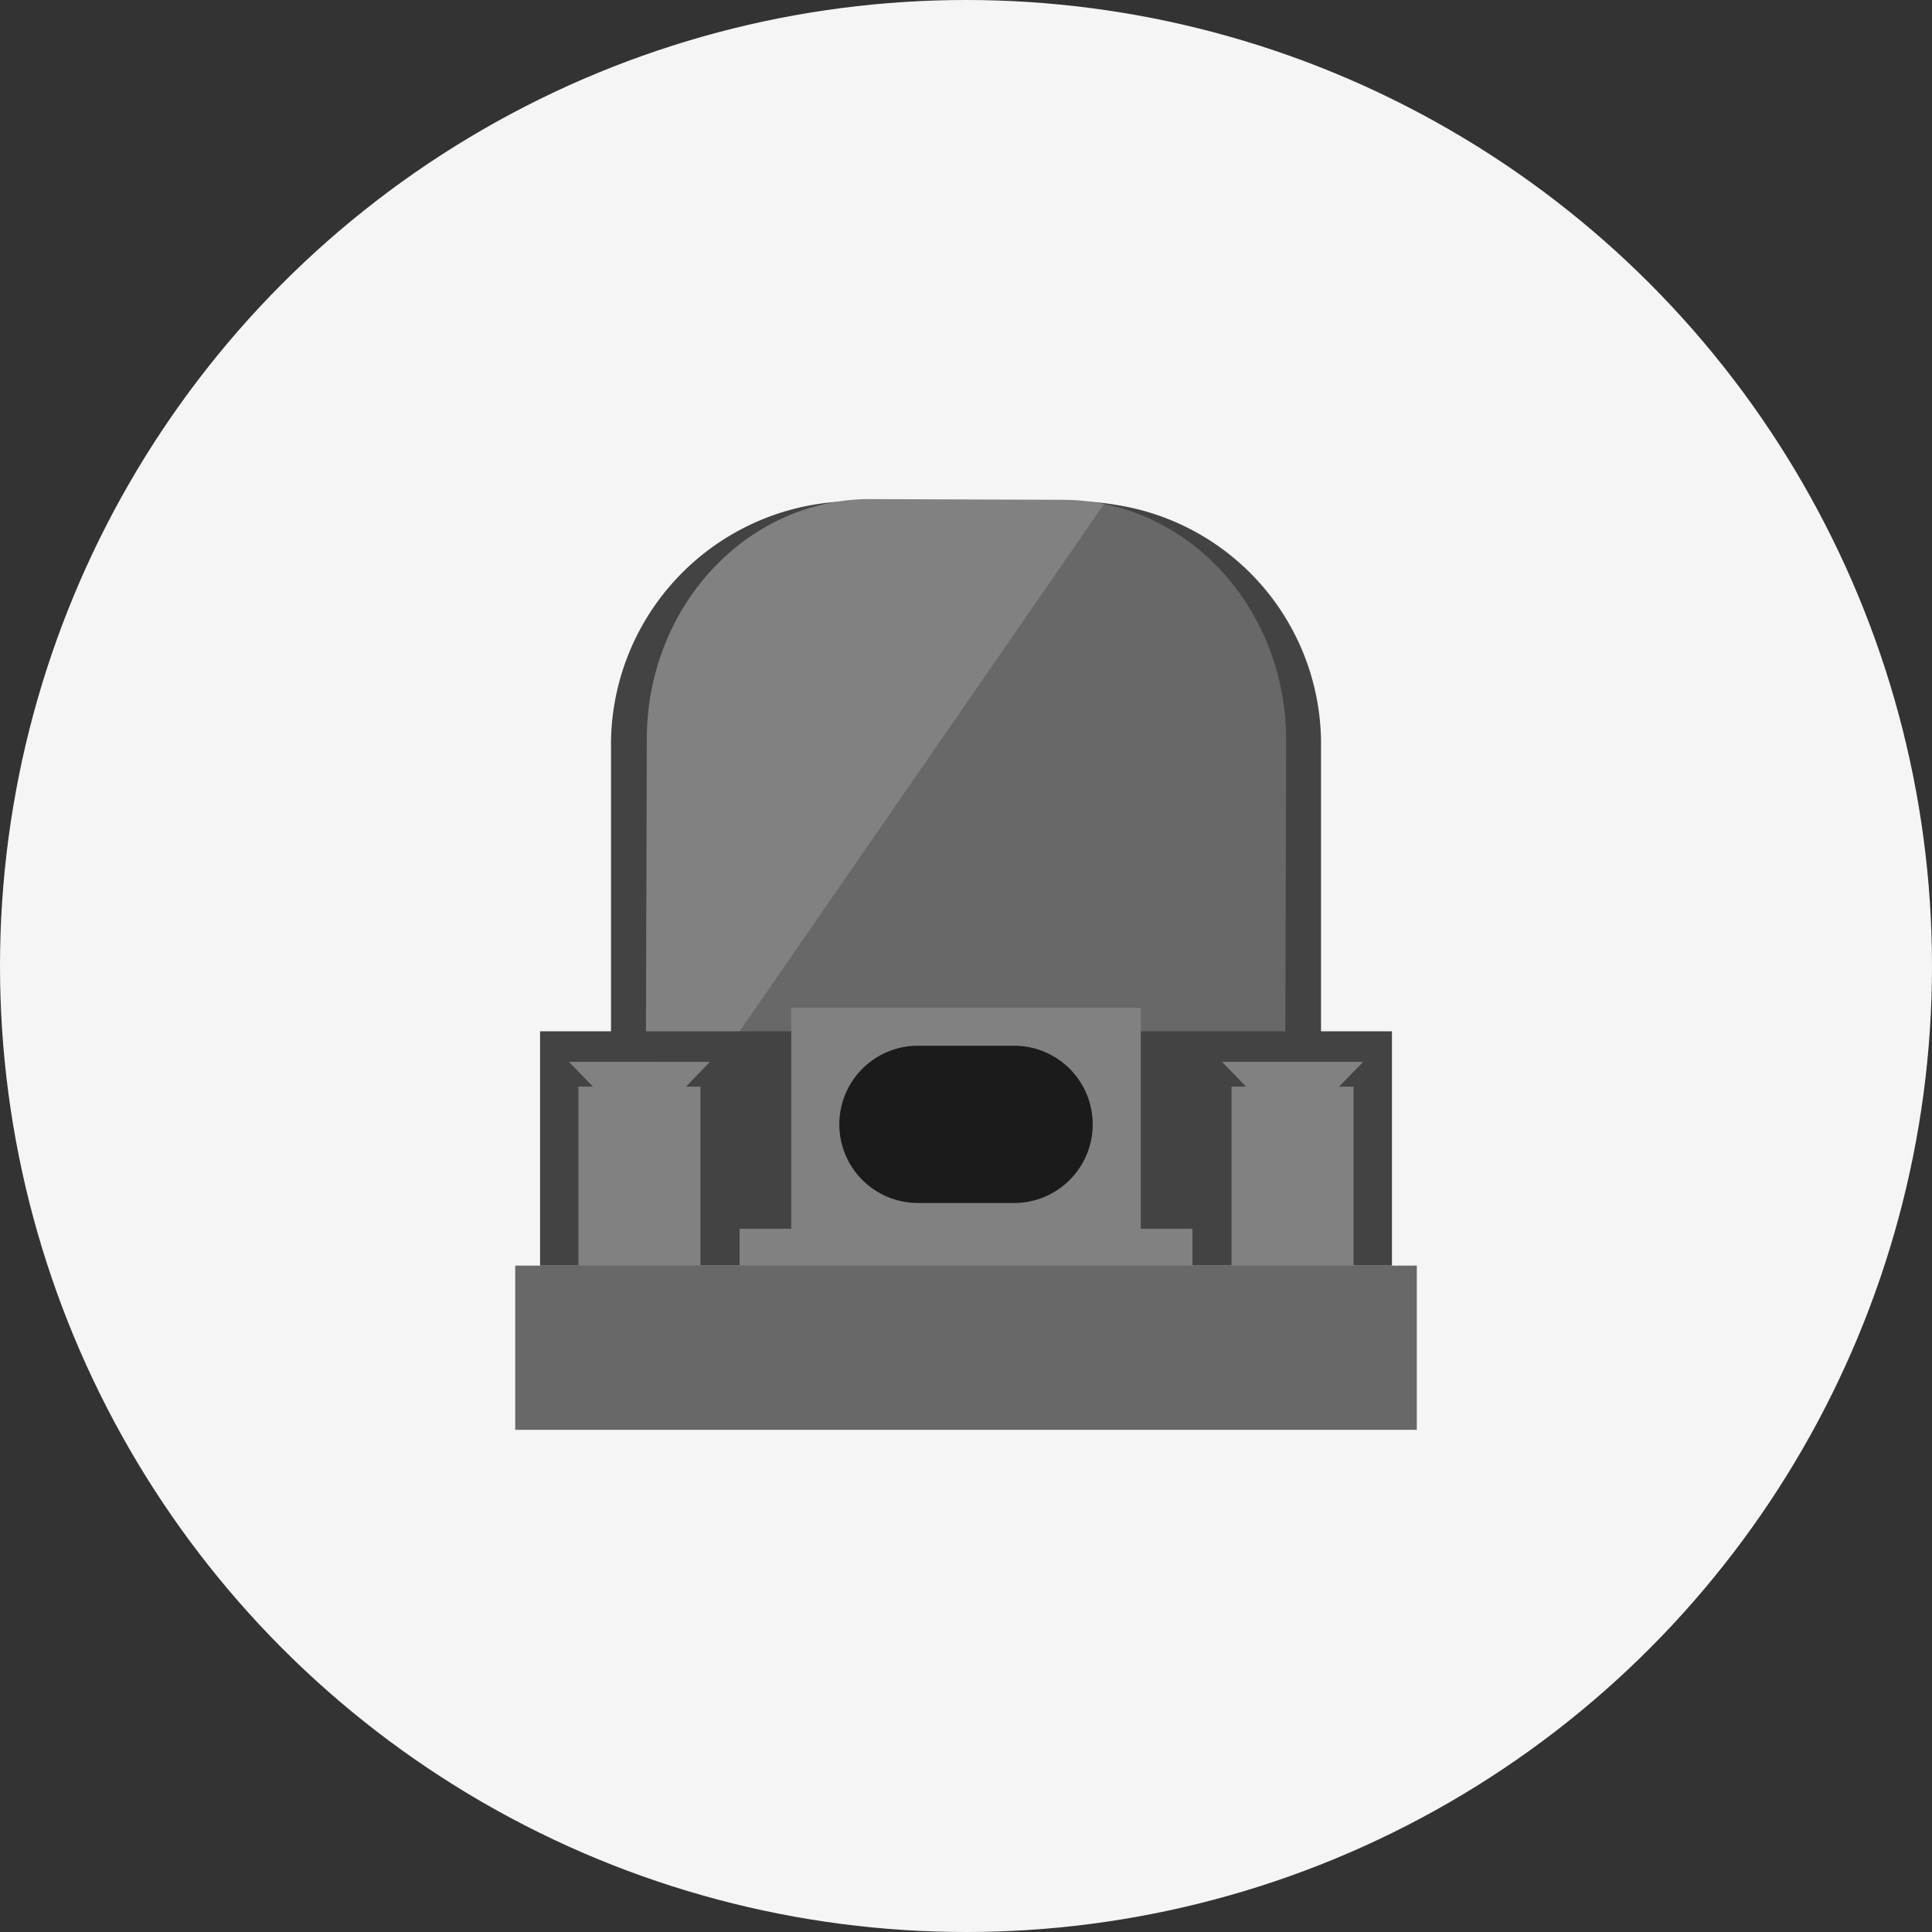
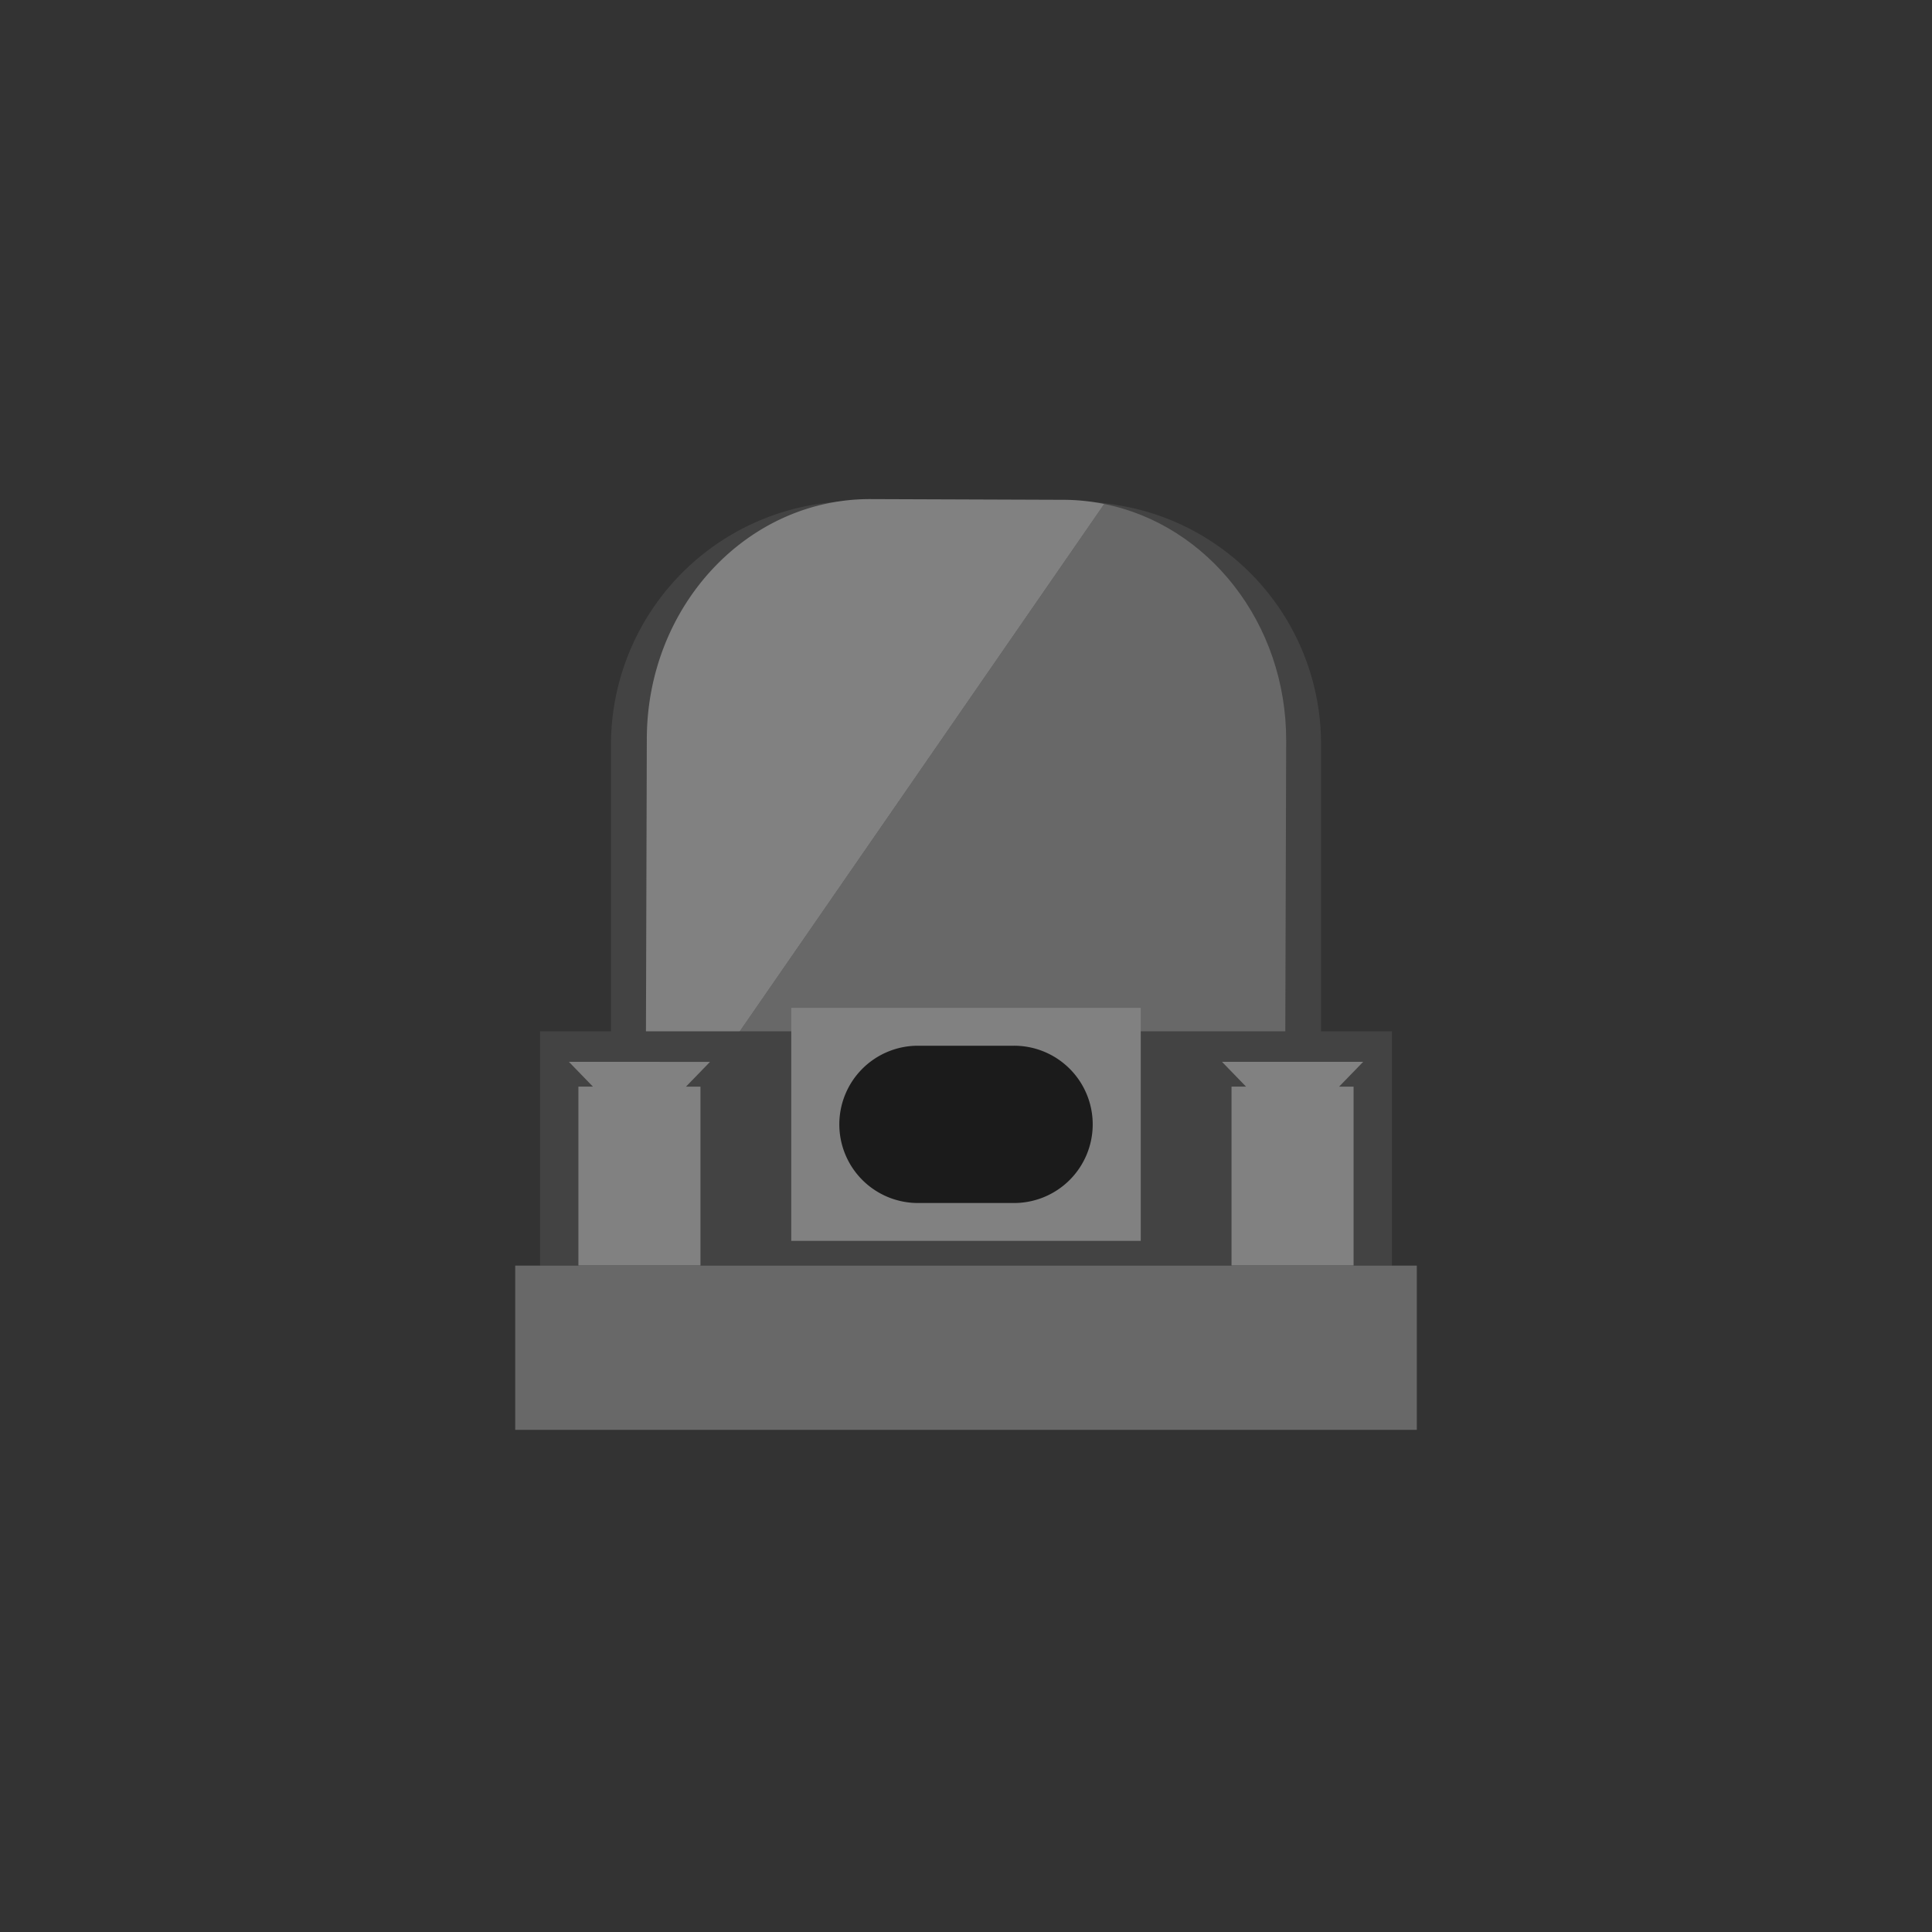
<svg xmlns="http://www.w3.org/2000/svg" width="120" height="120" viewBox="0 0 120 120">
  <rect x="0" y="0" width="120" height="120" fill="#333333" stroke="none" />
  <g id="グループ_5199" data-name="グループ 5199" transform="translate(-1014 -11848.997)">
-     <circle id="楕円形_111" data-name="楕円形 111" cx="60" cy="60" r="60" transform="translate(1014 11848.997)" fill="#f5f5f5" />
    <g id="グループ_4920" data-name="グループ 4920" transform="translate(461.208 11490.372)">
      <g id="グループ_4917" data-name="グループ 4917" transform="translate(590.743 389.625)">
        <path id="パス_25804" data-name="パス 25804" d="M622.369,390.009a16.047,16.047,0,0,0-2.791-.248H606.254a15.138,15.138,0,0,0-15.388,14.876v18.87h44.1v-18.87A15.026,15.026,0,0,0,622.369,390.009Z" transform="translate(-590.866 -389.628)" fill="#434343" />
-         <path id="パス_25805" data-name="パス 25805" d="M632.9,423.583l.057-18.932c.022-7.318-4.852-13.42-11.3-14.717l-23.168,33.523Z" transform="translate(-591.021 -389.631)" fill="#686868" />
+         <path id="パス_25805" data-name="パス 25805" d="M632.9,423.583l.057-18.932c.022-7.318-4.852-13.42-11.3-14.717l-23.168,33.523" transform="translate(-591.021 -389.631)" fill="#686868" />
        <path id="パス_25806" data-name="パス 25806" d="M607.035,389.625c-7.653-.028-13.877,6.632-13.9,14.874l-.056,18.932,5.3.02,23.168-33.523a12.9,12.9,0,0,0-2.513-.259Z" transform="translate(-590.911 -389.625)" fill="#818181" />
      </g>
      <rect id="長方形_7737" data-name="長方形 7737" width="52.912" height="14.555" transform="translate(586.337 422.681)" fill="#434343" />
      <g id="グループ_4918" data-name="グループ 4918" transform="translate(588.126 424.58)">
        <path id="パス_25807" data-name="パス 25807" d="M638.37,425.3H629.6l1.492,1.539h-.9v11.116h7.581V426.843h-.9Z" transform="translate(-589.034 -425.304)" fill="#818181" />
        <path id="パス_25808" data-name="パス 25808" d="M588.195,425.3l1.492,1.539h-.9v11.116h7.581V426.843h-.9l1.492-1.539Z" transform="translate(-588.195 -425.304)" fill="#818181" />
      </g>
      <g id="グループ_4919" data-name="グループ 4919" transform="translate(601.939 421.225)">
        <rect id="長方形_7738" data-name="長方形 7738" width="21.707" height="14.472" fill="#818181" />
        <path id="パス_25809" data-name="パス 25809" d="M616.194,424.28h-5.969a4.884,4.884,0,0,0-4.884,4.884h0a4.884,4.884,0,0,0,4.884,4.885h5.969a4.885,4.885,0,0,0,4.885-4.885h0A4.884,4.884,0,0,0,616.194,424.28Z" transform="translate(-602.356 -421.928)" fill="#1b1b1b" />
      </g>
-       <rect id="長方形_7739" data-name="長方形 7739" width="28.129" height="2.293" transform="translate(598.729 434.943)" fill="#818181" />
      <rect id="長方形_7740" data-name="長方形 7740" width="56" height="10.2" transform="translate(584.793 437.235)" fill="#686868" />
    </g>
  </g>
</svg>